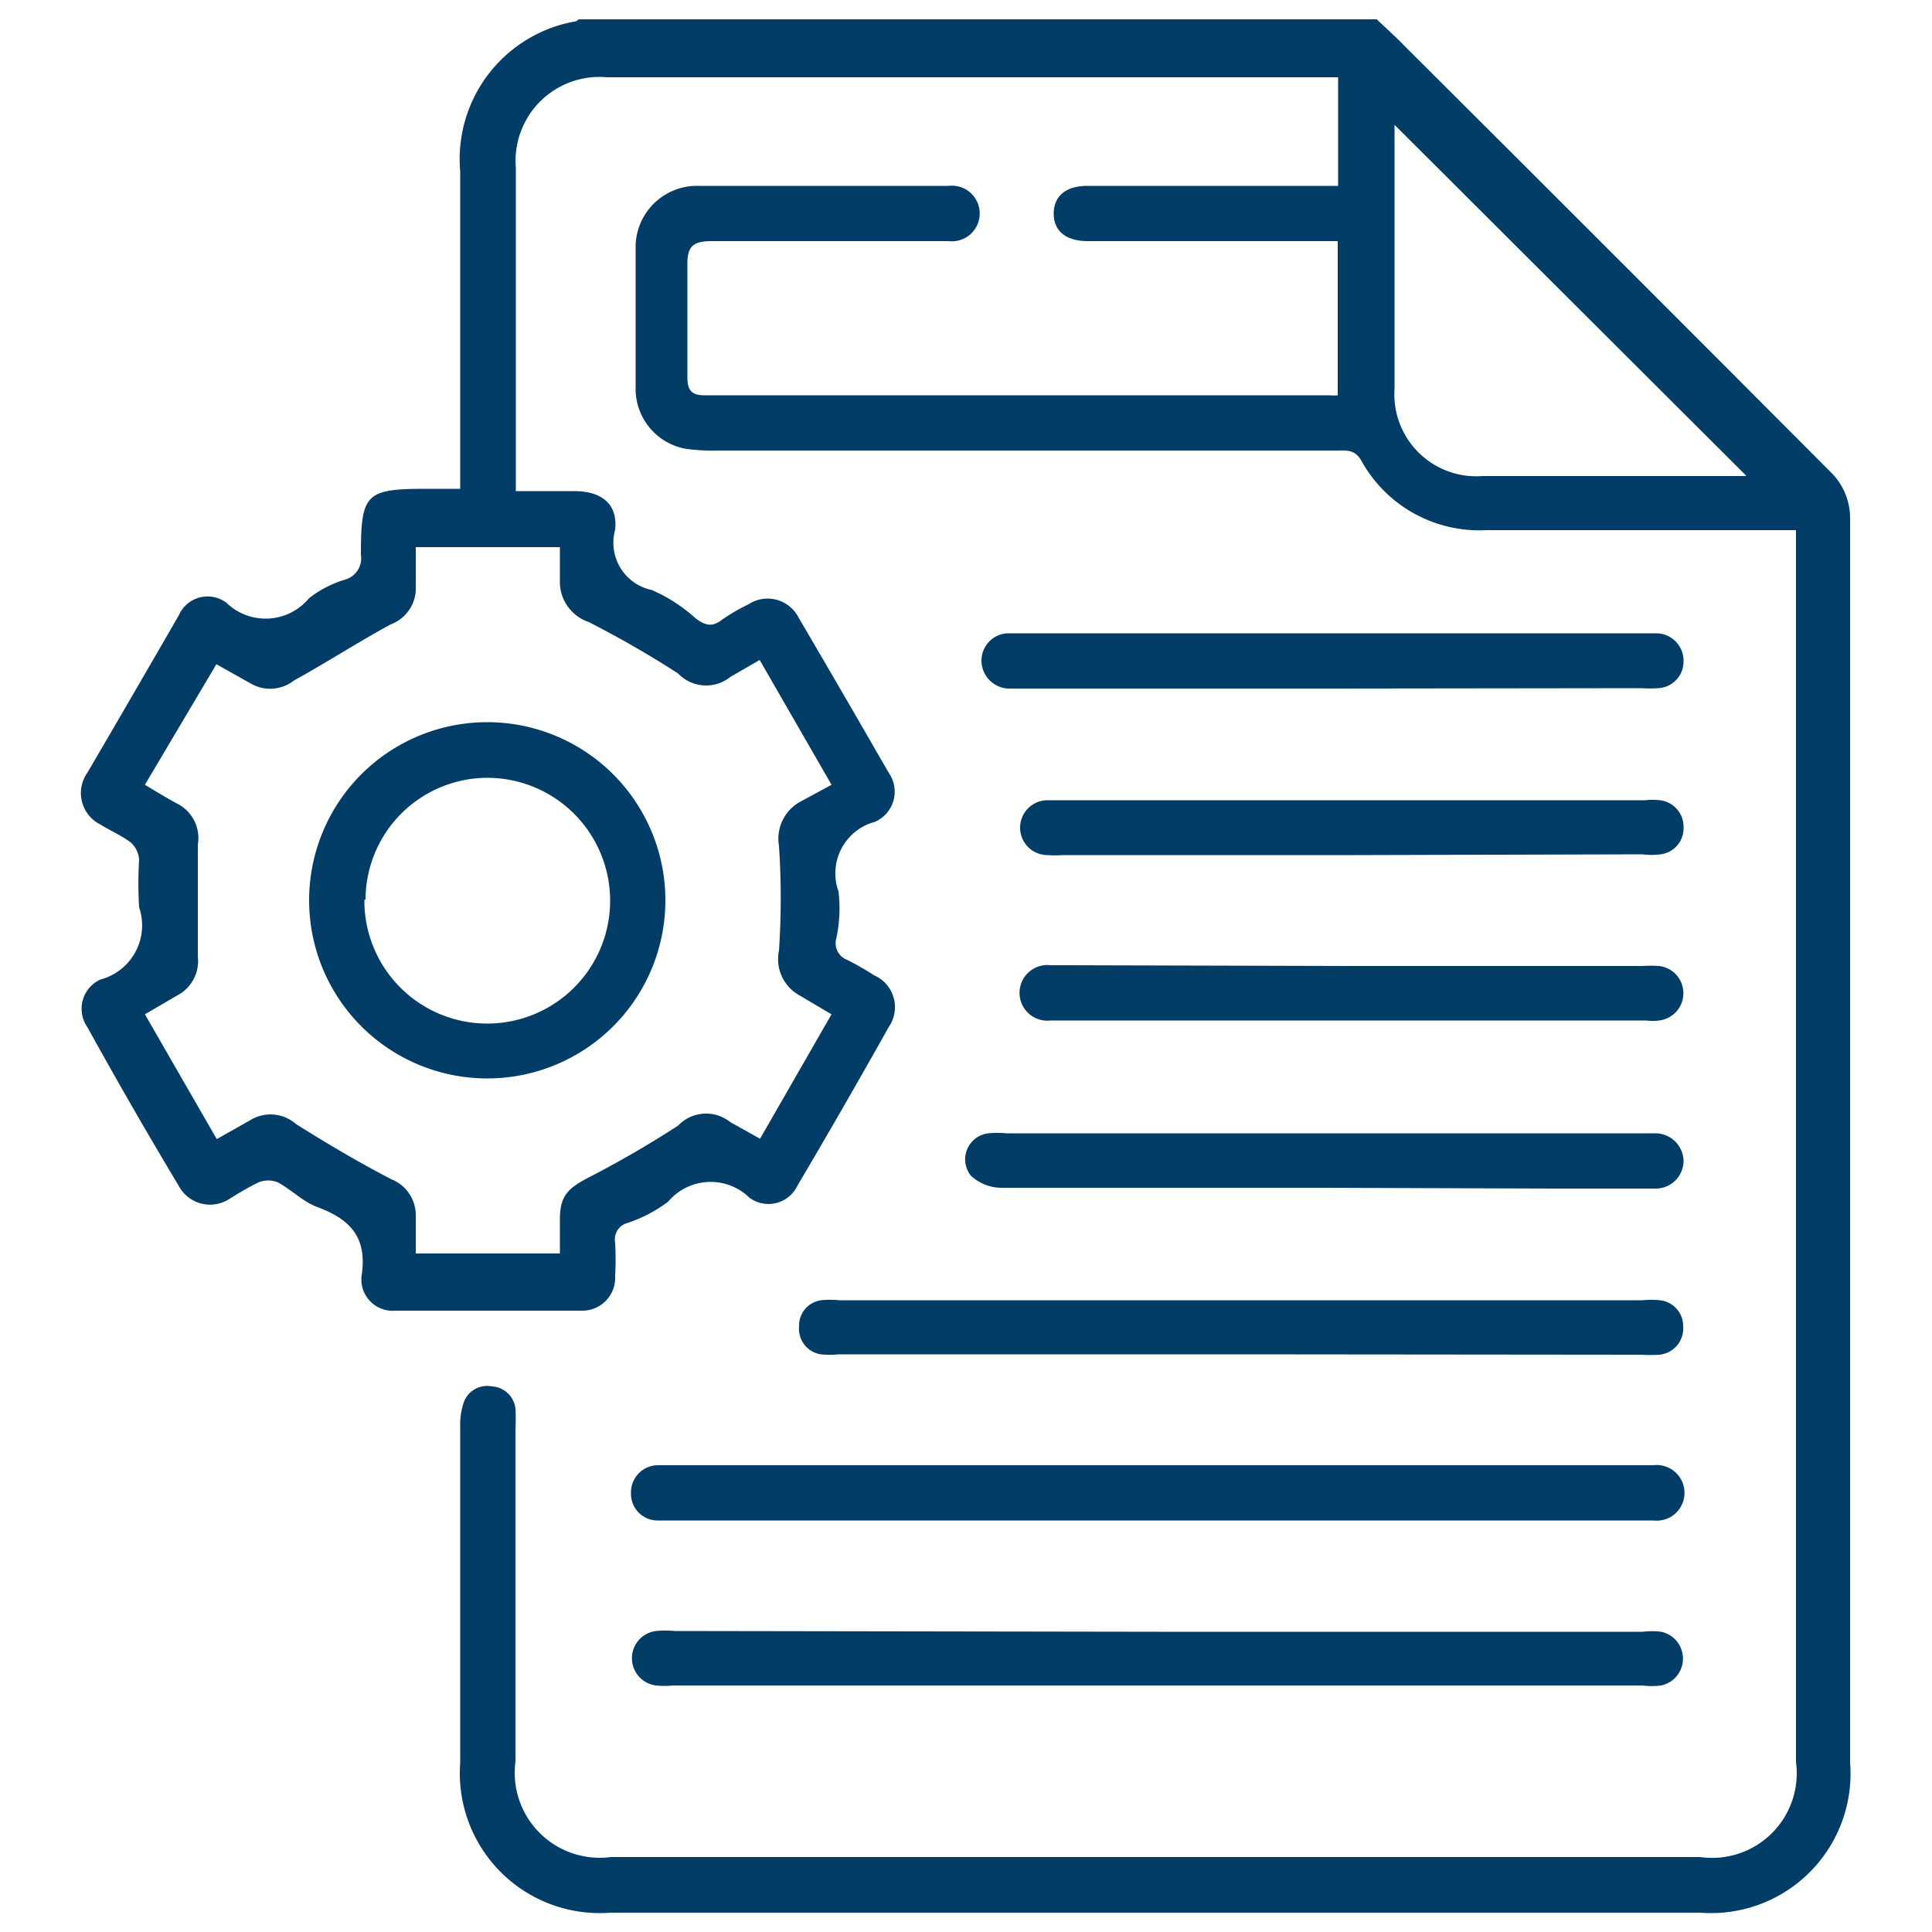
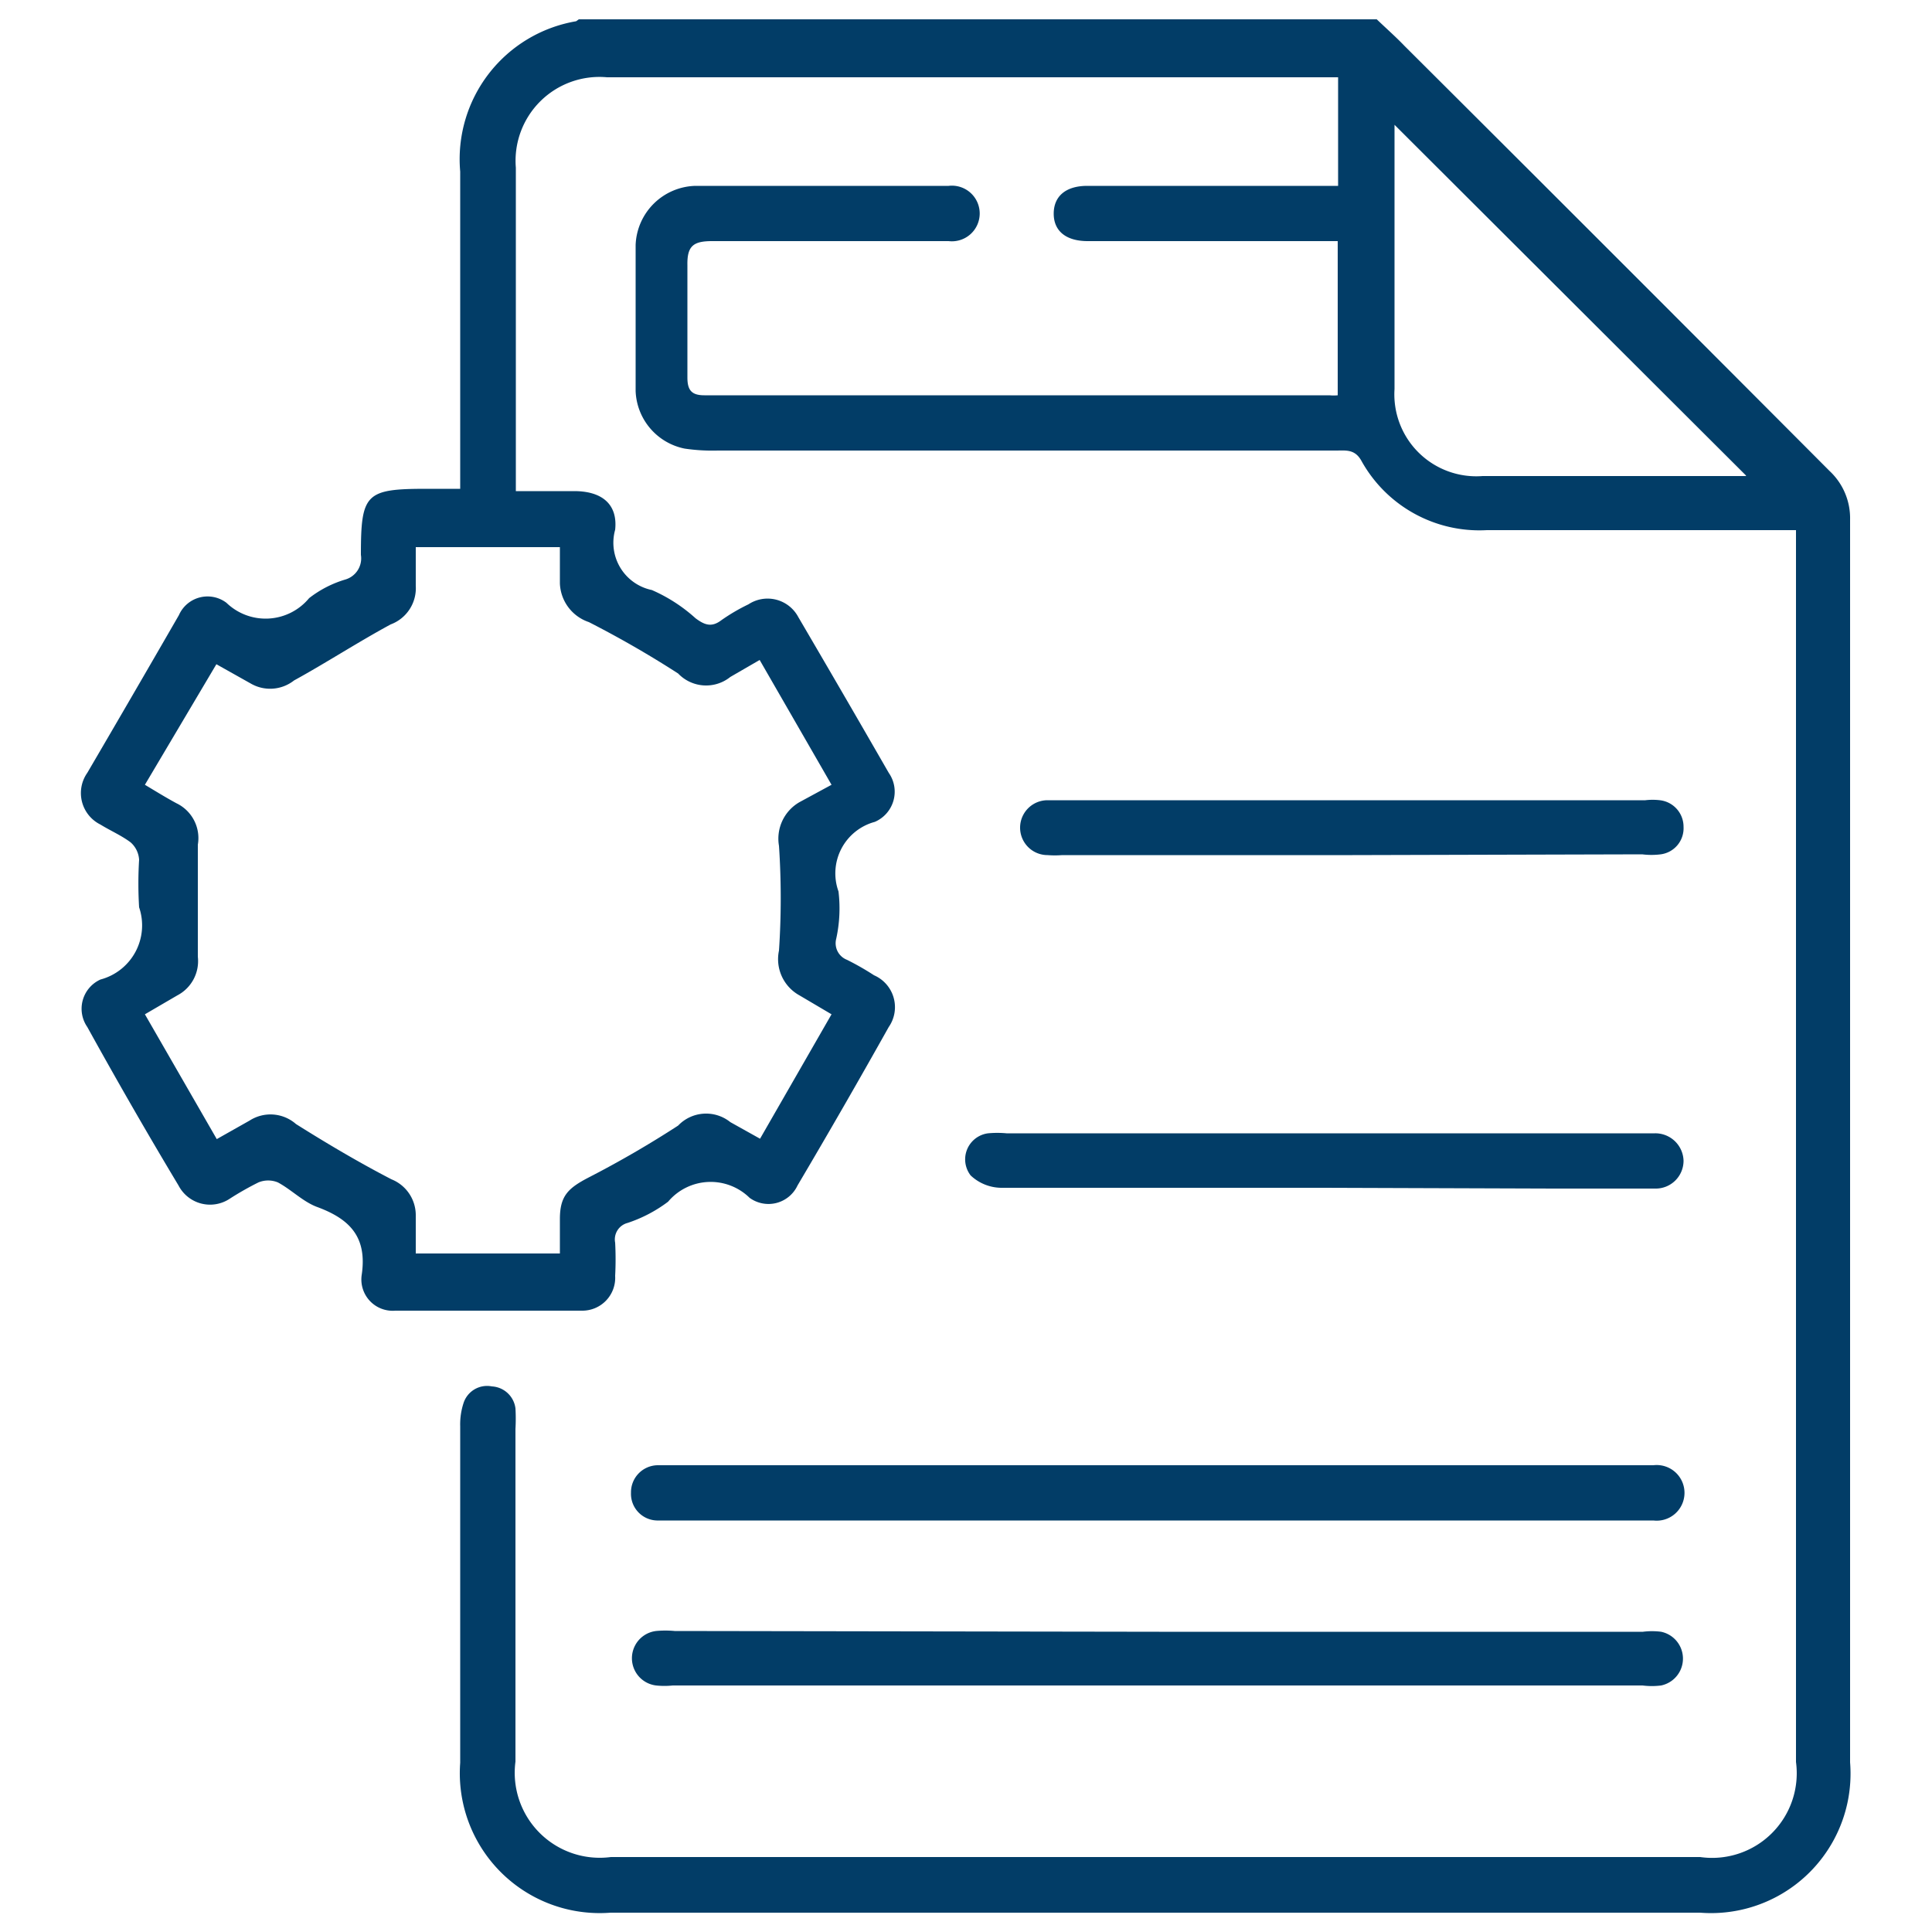
<svg xmlns="http://www.w3.org/2000/svg" id="Layer_1" data-name="Layer 1" viewBox="0 0 50 50">
  <defs>
    <style>.cls-1{fill:#023d67;}</style>
  </defs>
  <path class="cls-1" d="M35.63.5c.24.23.49.45.72.69q5.51,5.49,11,11a1.67,1.67,0,0,1,.53,1.26q0,16.08,0,32.16A3.61,3.61,0,0,1,44,49.5H15.8a3.62,3.62,0,0,1-3.89-3.88V36.91A1.77,1.77,0,0,1,12,36.3a.64.64,0,0,1,.73-.42.65.65,0,0,1,.61.57,4.64,4.64,0,0,1,0,.53c0,2.87,0,5.74,0,8.61a2.2,2.2,0,0,0,2.47,2.47H44a2.19,2.19,0,0,0,2.48-2.46q0-15.64,0-31.29v-.59h-8a3.49,3.49,0,0,1-3.25-1.8c-.17-.3-.4-.26-.65-.26h-16a4.91,4.91,0,0,1-.86-.05,1.58,1.58,0,0,1-1.27-1.49c0-1.26,0-2.52,0-3.78A1.59,1.59,0,0,1,18,4.81h6.55a.72.72,0,1,1,0,1.43c-2,0-4.08,0-6.12,0-.48,0-.65.12-.64.62,0,1,0,1.94,0,2.91,0,.33.11.46.44.46H34.41a1.07,1.07,0,0,0,.21,0V6.24H28.15c-.56,0-.88-.26-.88-.71s.31-.72.87-.72h6.49V2l-.49,0q-9.21,0-18.43,0a2.17,2.17,0,0,0-2.36,2.34q0,3.94,0,7.9v.47h1.51c.72,0,1.13.34,1.06,1a1.25,1.25,0,0,0,.95,1.56A4.17,4.17,0,0,1,18,16c.24.18.42.24.67.05a4.92,4.92,0,0,1,.7-.41.9.9,0,0,1,1.29.33Q21.85,18,23,20a.85.85,0,0,1-.36,1.27,1.38,1.38,0,0,0-.94,1.8,3.67,3.67,0,0,1-.06,1.23.46.46,0,0,0,.28.54,7,7,0,0,1,.7.4A.9.9,0,0,1,23,26.58q-1.16,2.07-2.36,4.1A.83.83,0,0,1,19.4,31a1.44,1.44,0,0,0-2.11.1,3.63,3.63,0,0,1-1.05.55.44.44,0,0,0-.32.51,8.22,8.22,0,0,1,0,.86.85.85,0,0,1-.86.9c-1.61,0-3.22,0-4.83,0A.81.81,0,0,1,9.36,33c.15-1-.32-1.46-1.17-1.77-.36-.14-.66-.45-1-.63a.66.66,0,0,0-.5,0,7.78,7.78,0,0,0-.74.42.92.92,0,0,1-1.33-.34q-1.2-2-2.36-4.1a.83.83,0,0,1,.34-1.23,1.45,1.45,0,0,0,1-1.87,10.2,10.2,0,0,1,0-1.23.65.65,0,0,0-.22-.45c-.24-.18-.52-.3-.78-.46A.91.91,0,0,1,2.26,20Q3.43,18,4.63,15.92a.81.81,0,0,1,1.23-.32A1.46,1.46,0,0,0,8,15.48,2.84,2.84,0,0,1,8.93,15a.57.57,0,0,0,.41-.64c0-1.59.12-1.71,1.71-1.71h.86V4.44a3.62,3.62,0,0,1,3-3.89s0,0,.07-.05ZM21.52,20.31l-1.86-3.23-.76.44a1,1,0,0,1-1.35-.09,26.54,26.54,0,0,0-2.31-1.33,1.1,1.1,0,0,1-.75-1v-.94H10.76c0,.34,0,.66,0,1a1,1,0,0,1-.65,1c-.85.46-1.68,1-2.5,1.45a1,1,0,0,1-1.12.08l-.89-.5L3.75,20.31c.3.18.56.34.82.48a1,1,0,0,1,.55,1.07c0,1,0,1.94,0,2.9a1,1,0,0,1-.53,1l-.84.49,1.86,3.23L6.46,29a1,1,0,0,1,1.2.09c.81.51,1.64,1,2.47,1.43a1,1,0,0,1,.63.92v1h3.73v-.89c0-.6.21-.8.75-1.08a26.65,26.65,0,0,0,2.31-1.34,1,1,0,0,1,1.35-.09l.77.43,1.85-3.22-.83-.49a1.07,1.07,0,0,1-.53-1.16,20.42,20.42,0,0,0,0-2.71,1.09,1.09,0,0,1,.53-1.13Zm23.67-8-9.1-9.08c0,2.22,0,4.53,0,6.84a2.12,2.12,0,0,0,2.28,2.25h6.81Z" />
  <path class="cls-1" d="M30,37.92H42.79a.72.72,0,1,1,0,1.43H17a.69.69,0,0,1-.67-.72.7.7,0,0,1,.69-.71c.15,0,.29,0,.43,0Z" />
  <path class="cls-1" d="M30,42.23H42.52a1.83,1.83,0,0,1,.47,0,.71.71,0,0,1,0,1.39,1.93,1.93,0,0,1-.48,0H17.41a2.06,2.06,0,0,1-.43,0,.71.71,0,0,1,0-1.41,2.55,2.55,0,0,1,.48,0Z" />
-   <path class="cls-1" d="M32.14,35.05H21.71a2.47,2.47,0,0,1-.47,0,.67.67,0,0,1-.56-.73.66.66,0,0,1,.57-.67,2.43,2.43,0,0,1,.47,0h20.8a2,2,0,0,1,.43,0,.67.67,0,0,1,.61.68.68.68,0,0,1-.62.73,3.65,3.65,0,0,1-.47,0Z" />
  <path class="cls-1" d="M34.27,30.74c-2.79,0-5.58,0-8.36,0a1.17,1.17,0,0,1-.79-.32.68.68,0,0,1,.45-1.09,2.57,2.57,0,0,1,.48,0H42.83a.73.73,0,0,1,.74.71.72.72,0,0,1-.74.72c-.88,0-1.75,0-2.63,0Z" />
-   <path class="cls-1" d="M34.45,17.82H26.08a.73.73,0,0,1-.68-.73.71.71,0,0,1,.66-.7c.13,0,.26,0,.39,0H42.51c.13,0,.26,0,.38,0a.71.71,0,0,1,.68.73.69.69,0,0,1-.66.69,3.09,3.09,0,0,1-.43,0Z" />
  <path class="cls-1" d="M35,22.13H27.49a2.44,2.44,0,0,1-.38,0,.71.71,0,0,1,0-1.42H42.58a1.59,1.59,0,0,1,.38,0,.69.69,0,0,1,.61.69.68.68,0,0,1-.59.71,1.91,1.91,0,0,1-.48,0Z" />
-   <path class="cls-1" d="M35,25h7.51a3.09,3.09,0,0,1,.43,0,.71.71,0,0,1,0,1.41,1.22,1.22,0,0,1-.33,0H27.19a.72.72,0,1,1,0-1.43c.13,0,.26,0,.39,0Z" />
-   <path class="cls-1" d="M8,23.29a4.61,4.61,0,1,1,4.61,4.62A4.61,4.61,0,0,1,8,23.29Zm1.43,0a3.18,3.18,0,1,0,3.22-3.16A3.16,3.16,0,0,0,9.46,23.28Z" />
</svg>